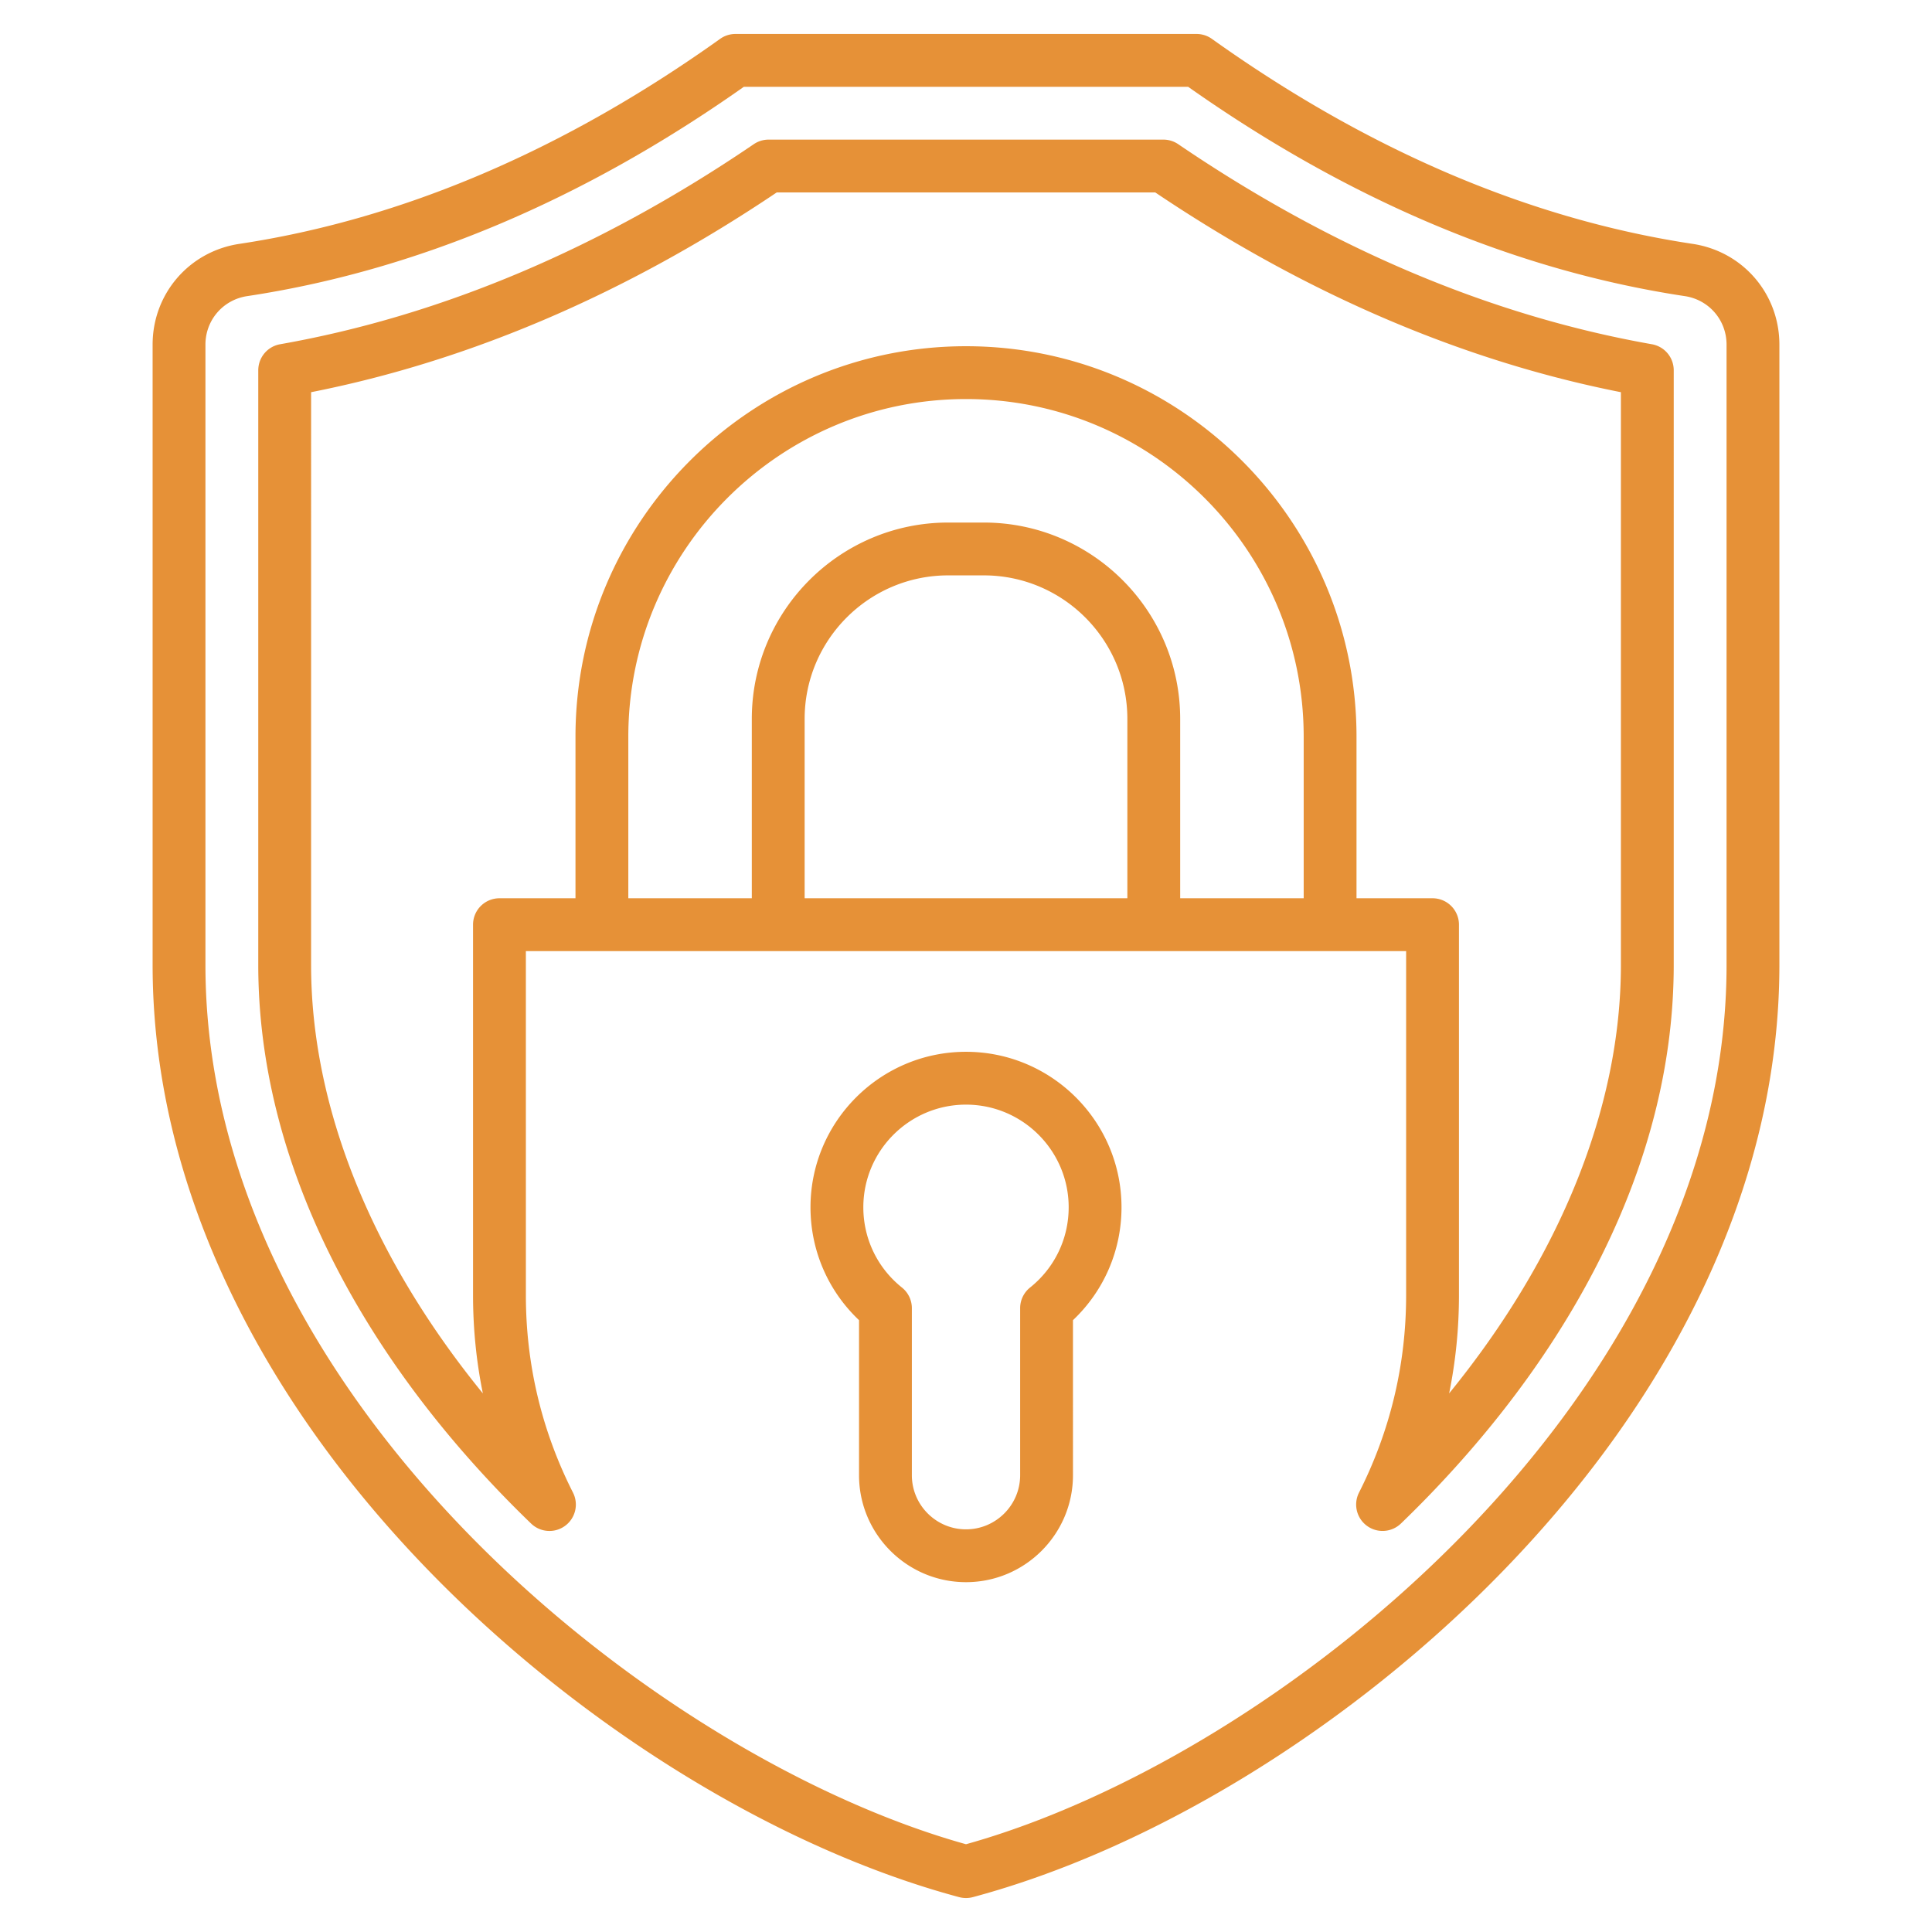
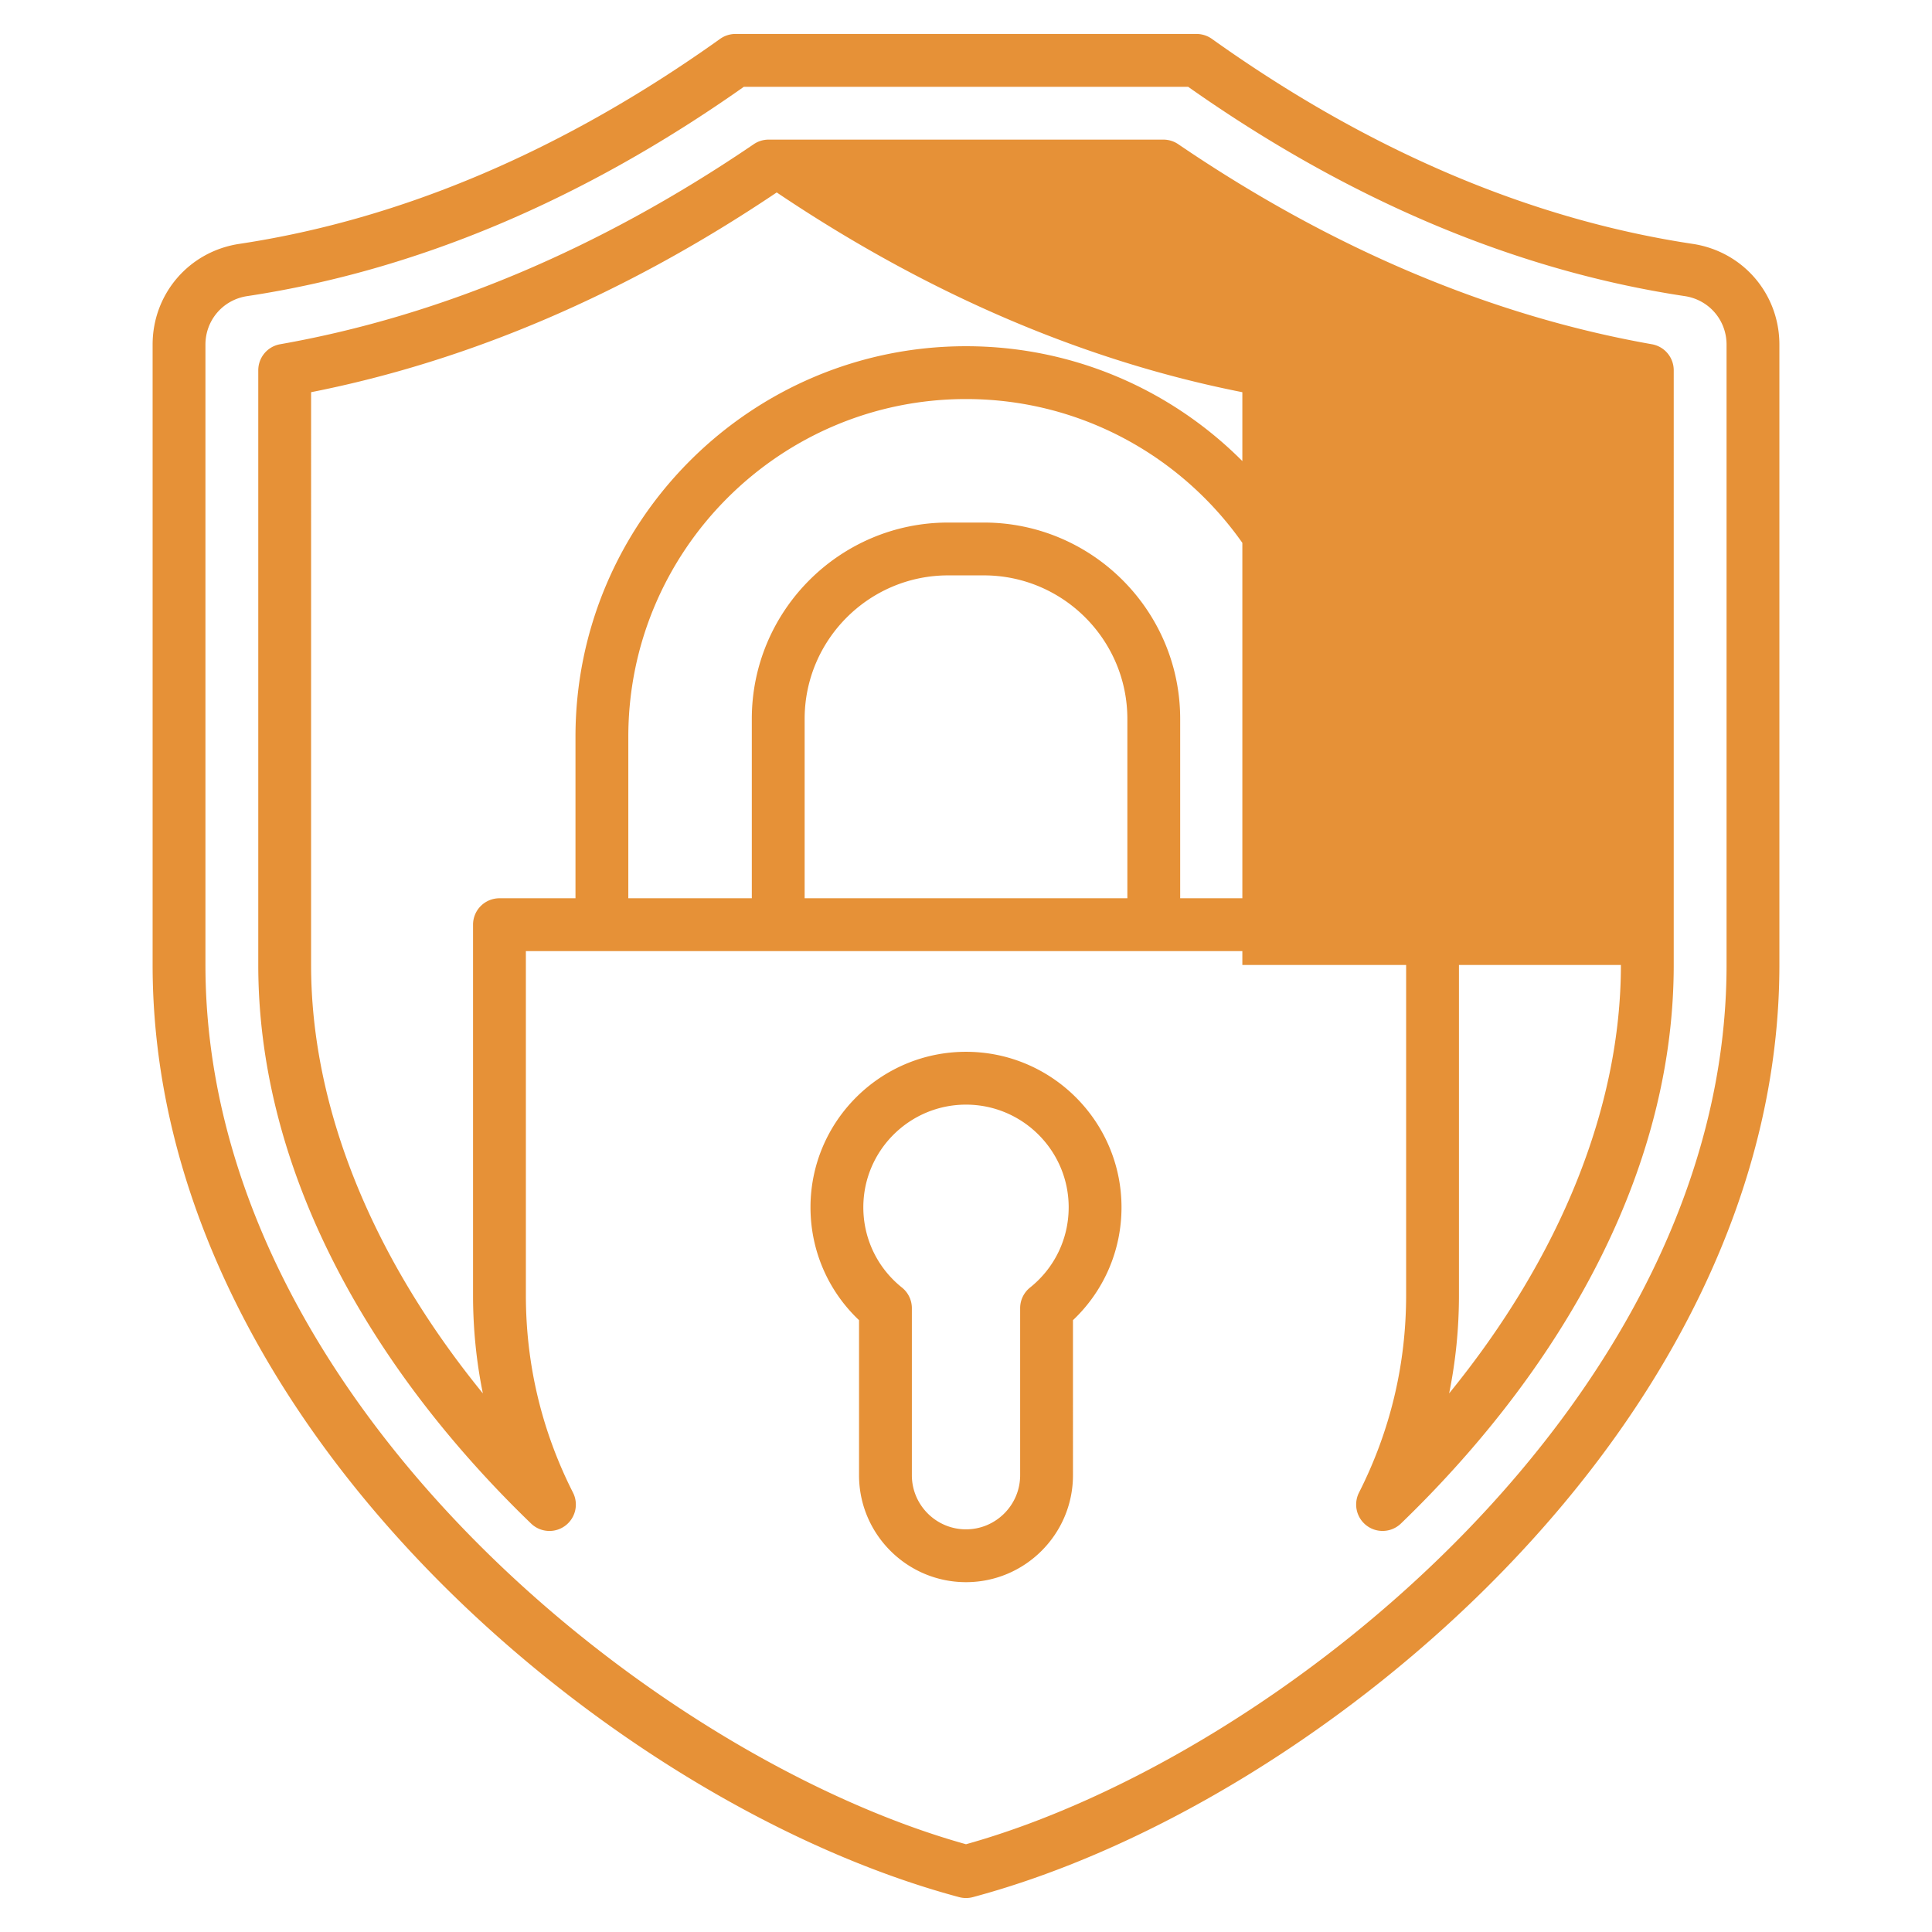
<svg xmlns="http://www.w3.org/2000/svg" version="1.1" width="512" height="512" x="0" y="0" viewBox="0 0 512 512" style="enable-background:new 0 0 512 512" xml:space="preserve" class="">
  <g>
-     <path d="M448.583 64.631c-43.159-6.51-86.028-24.789-127.418-54.329A7.002 7.002 0 0 0 317.098 9H194.902c-1.458 0-2.88.455-4.066 1.302-41.39 29.54-84.26 47.819-127.418 54.329-13.313 2.009-22.974 13.237-22.974 26.698v164.403c0 28.994 6.977 58.203 20.735 86.816 12.362 25.708 29.879 50.374 52.063 73.312 40.164 41.529 92.854 74.016 140.946 86.902a7.05 7.05 0 0 0 3.624 0c48.092-12.886 100.782-45.373 140.946-86.902 22.184-22.938 39.701-47.604 52.063-73.312 13.759-28.613 20.735-57.822 20.735-86.816V91.329c0-13.462-9.662-24.689-22.973-26.698zm8.973 191.1c0 114.43-118.513 209.842-201.556 233.012-83.042-23.169-201.556-118.582-201.556-233.012V91.329c0-6.481 4.652-11.887 11.061-12.854C110.221 71.73 154.496 53.068 197.133 23h117.734c42.636 30.068 86.911 48.73 131.627 55.475 6.409.967 11.061 6.373 11.061 12.854v164.402zM437.773 91.23c-42.657-7.53-84.892-25.367-125.529-53.018a7.005 7.005 0 0 0-3.938-1.213H203.693a7.005 7.005 0 0 0-3.938 1.213C159.118 65.863 116.884 83.701 74.227 91.23a7 7 0 0 0-5.783 6.893v157.608c0 25.483 6.396 51.327 19.009 76.815 11.01 22.247 26.458 43.729 45.916 63.848a295.97 295.97 0 0 0 7.374 7.36 6.998 6.998 0 0 0 11.103-8.202c-8.285-16.358-12.485-33.967-12.485-52.338V252.05h233.278v91.166c0 18.371-4.201 35.98-12.488 52.339a7 7 0 0 0 11.102 8.203c2.513-2.423 4.995-4.9 7.376-7.362 19.458-20.12 34.906-41.601 45.917-63.848 12.613-25.488 19.009-51.333 19.009-76.815V98.124a6.999 6.999 0 0 0-5.782-6.894zM345.49 238.05h-32.729v-47.53c0-28.694-23.344-52.039-52.039-52.039h-9.445c-28.695 0-52.04 23.345-52.04 52.039v47.53H166.51v-42.808c0-49.345 40.146-89.49 89.491-89.49s89.49 40.145 89.49 89.49v42.808zm-46.729 0h-85.523v-47.53c0-20.975 17.064-38.039 38.04-38.039h9.445c20.975 0 38.039 17.064 38.039 38.039v47.53zm130.795 17.681c0 37.638-16.02 77.298-45.52 113.531 1.732-8.496 2.603-17.192 2.603-26.047V245.05a7 7 0 0 0-7-7H359.49v-42.808c0-57.064-46.425-103.49-103.49-103.49s-103.491 46.426-103.491 103.49v42.808h-20.148a7 7 0 0 0-7 7v98.166c0 8.854.871 17.551 2.602 26.046-29.5-36.232-45.52-75.893-45.52-113.53V103.936C124.459 95.64 165.93 77.852 205.839 51h100.322c39.909 26.852 81.38 44.64 123.396 52.936v151.795zM256 278.738c-22.724 0-41.21 18.487-41.21 41.21 0 11.423 4.648 22.143 12.862 29.911v41.083c0 15.631 12.717 28.348 28.348 28.348s28.348-12.717 28.348-28.348V349.86c8.214-7.769 12.862-18.489 12.862-29.911 0-22.724-18.486-41.211-41.21-41.211zm16.977 62.474a7 7 0 0 0-2.628 5.467v44.263c0 7.912-6.437 14.348-14.348 14.348s-14.348-6.436-14.348-14.348v-44.263a7 7 0 0 0-2.628-5.467c-6.504-5.2-10.234-12.95-10.234-21.263 0-15.004 12.207-27.21 27.21-27.21s27.21 12.207 27.21 27.21c-.001 8.312-3.731 16.063-10.234 21.263z" fill="#e69137" opacity="1" data-original="#000000" />
+     <path d="M448.583 64.631c-43.159-6.51-86.028-24.789-127.418-54.329A7.002 7.002 0 0 0 317.098 9H194.902c-1.458 0-2.88.455-4.066 1.302-41.39 29.54-84.26 47.819-127.418 54.329-13.313 2.009-22.974 13.237-22.974 26.698v164.403c0 28.994 6.977 58.203 20.735 86.816 12.362 25.708 29.879 50.374 52.063 73.312 40.164 41.529 92.854 74.016 140.946 86.902a7.05 7.05 0 0 0 3.624 0c48.092-12.886 100.782-45.373 140.946-86.902 22.184-22.938 39.701-47.604 52.063-73.312 13.759-28.613 20.735-57.822 20.735-86.816V91.329c0-13.462-9.662-24.689-22.973-26.698zm8.973 191.1c0 114.43-118.513 209.842-201.556 233.012-83.042-23.169-201.556-118.582-201.556-233.012V91.329c0-6.481 4.652-11.887 11.061-12.854C110.221 71.73 154.496 53.068 197.133 23h117.734c42.636 30.068 86.911 48.73 131.627 55.475 6.409.967 11.061 6.373 11.061 12.854v164.402zM437.773 91.23c-42.657-7.53-84.892-25.367-125.529-53.018a7.005 7.005 0 0 0-3.938-1.213H203.693a7.005 7.005 0 0 0-3.938 1.213C159.118 65.863 116.884 83.701 74.227 91.23a7 7 0 0 0-5.783 6.893v157.608c0 25.483 6.396 51.327 19.009 76.815 11.01 22.247 26.458 43.729 45.916 63.848a295.97 295.97 0 0 0 7.374 7.36 6.998 6.998 0 0 0 11.103-8.202c-8.285-16.358-12.485-33.967-12.485-52.338V252.05h233.278v91.166c0 18.371-4.201 35.98-12.488 52.339a7 7 0 0 0 11.102 8.203c2.513-2.423 4.995-4.9 7.376-7.362 19.458-20.12 34.906-41.601 45.917-63.848 12.613-25.488 19.009-51.333 19.009-76.815V98.124a6.999 6.999 0 0 0-5.782-6.894zM345.49 238.05h-32.729v-47.53c0-28.694-23.344-52.039-52.039-52.039h-9.445c-28.695 0-52.04 23.345-52.04 52.039v47.53H166.51v-42.808c0-49.345 40.146-89.49 89.491-89.49s89.49 40.145 89.49 89.49v42.808zm-46.729 0h-85.523v-47.53c0-20.975 17.064-38.039 38.04-38.039h9.445c20.975 0 38.039 17.064 38.039 38.039v47.53zm130.795 17.681c0 37.638-16.02 77.298-45.52 113.531 1.732-8.496 2.603-17.192 2.603-26.047V245.05a7 7 0 0 0-7-7H359.49v-42.808c0-57.064-46.425-103.49-103.49-103.49s-103.491 46.426-103.491 103.49v42.808h-20.148a7 7 0 0 0-7 7v98.166c0 8.854.871 17.551 2.602 26.046-29.5-36.232-45.52-75.893-45.52-113.53V103.936C124.459 95.64 165.93 77.852 205.839 51c39.909 26.852 81.38 44.64 123.396 52.936v151.795zM256 278.738c-22.724 0-41.21 18.487-41.21 41.21 0 11.423 4.648 22.143 12.862 29.911v41.083c0 15.631 12.717 28.348 28.348 28.348s28.348-12.717 28.348-28.348V349.86c8.214-7.769 12.862-18.489 12.862-29.911 0-22.724-18.486-41.211-41.21-41.211zm16.977 62.474a7 7 0 0 0-2.628 5.467v44.263c0 7.912-6.437 14.348-14.348 14.348s-14.348-6.436-14.348-14.348v-44.263a7 7 0 0 0-2.628-5.467c-6.504-5.2-10.234-12.95-10.234-21.263 0-15.004 12.207-27.21 27.21-27.21s27.21 12.207 27.21 27.21c-.001 8.312-3.731 16.063-10.234 21.263z" fill="#e69137" opacity="1" data-original="#000000" />
  </g>
</svg>